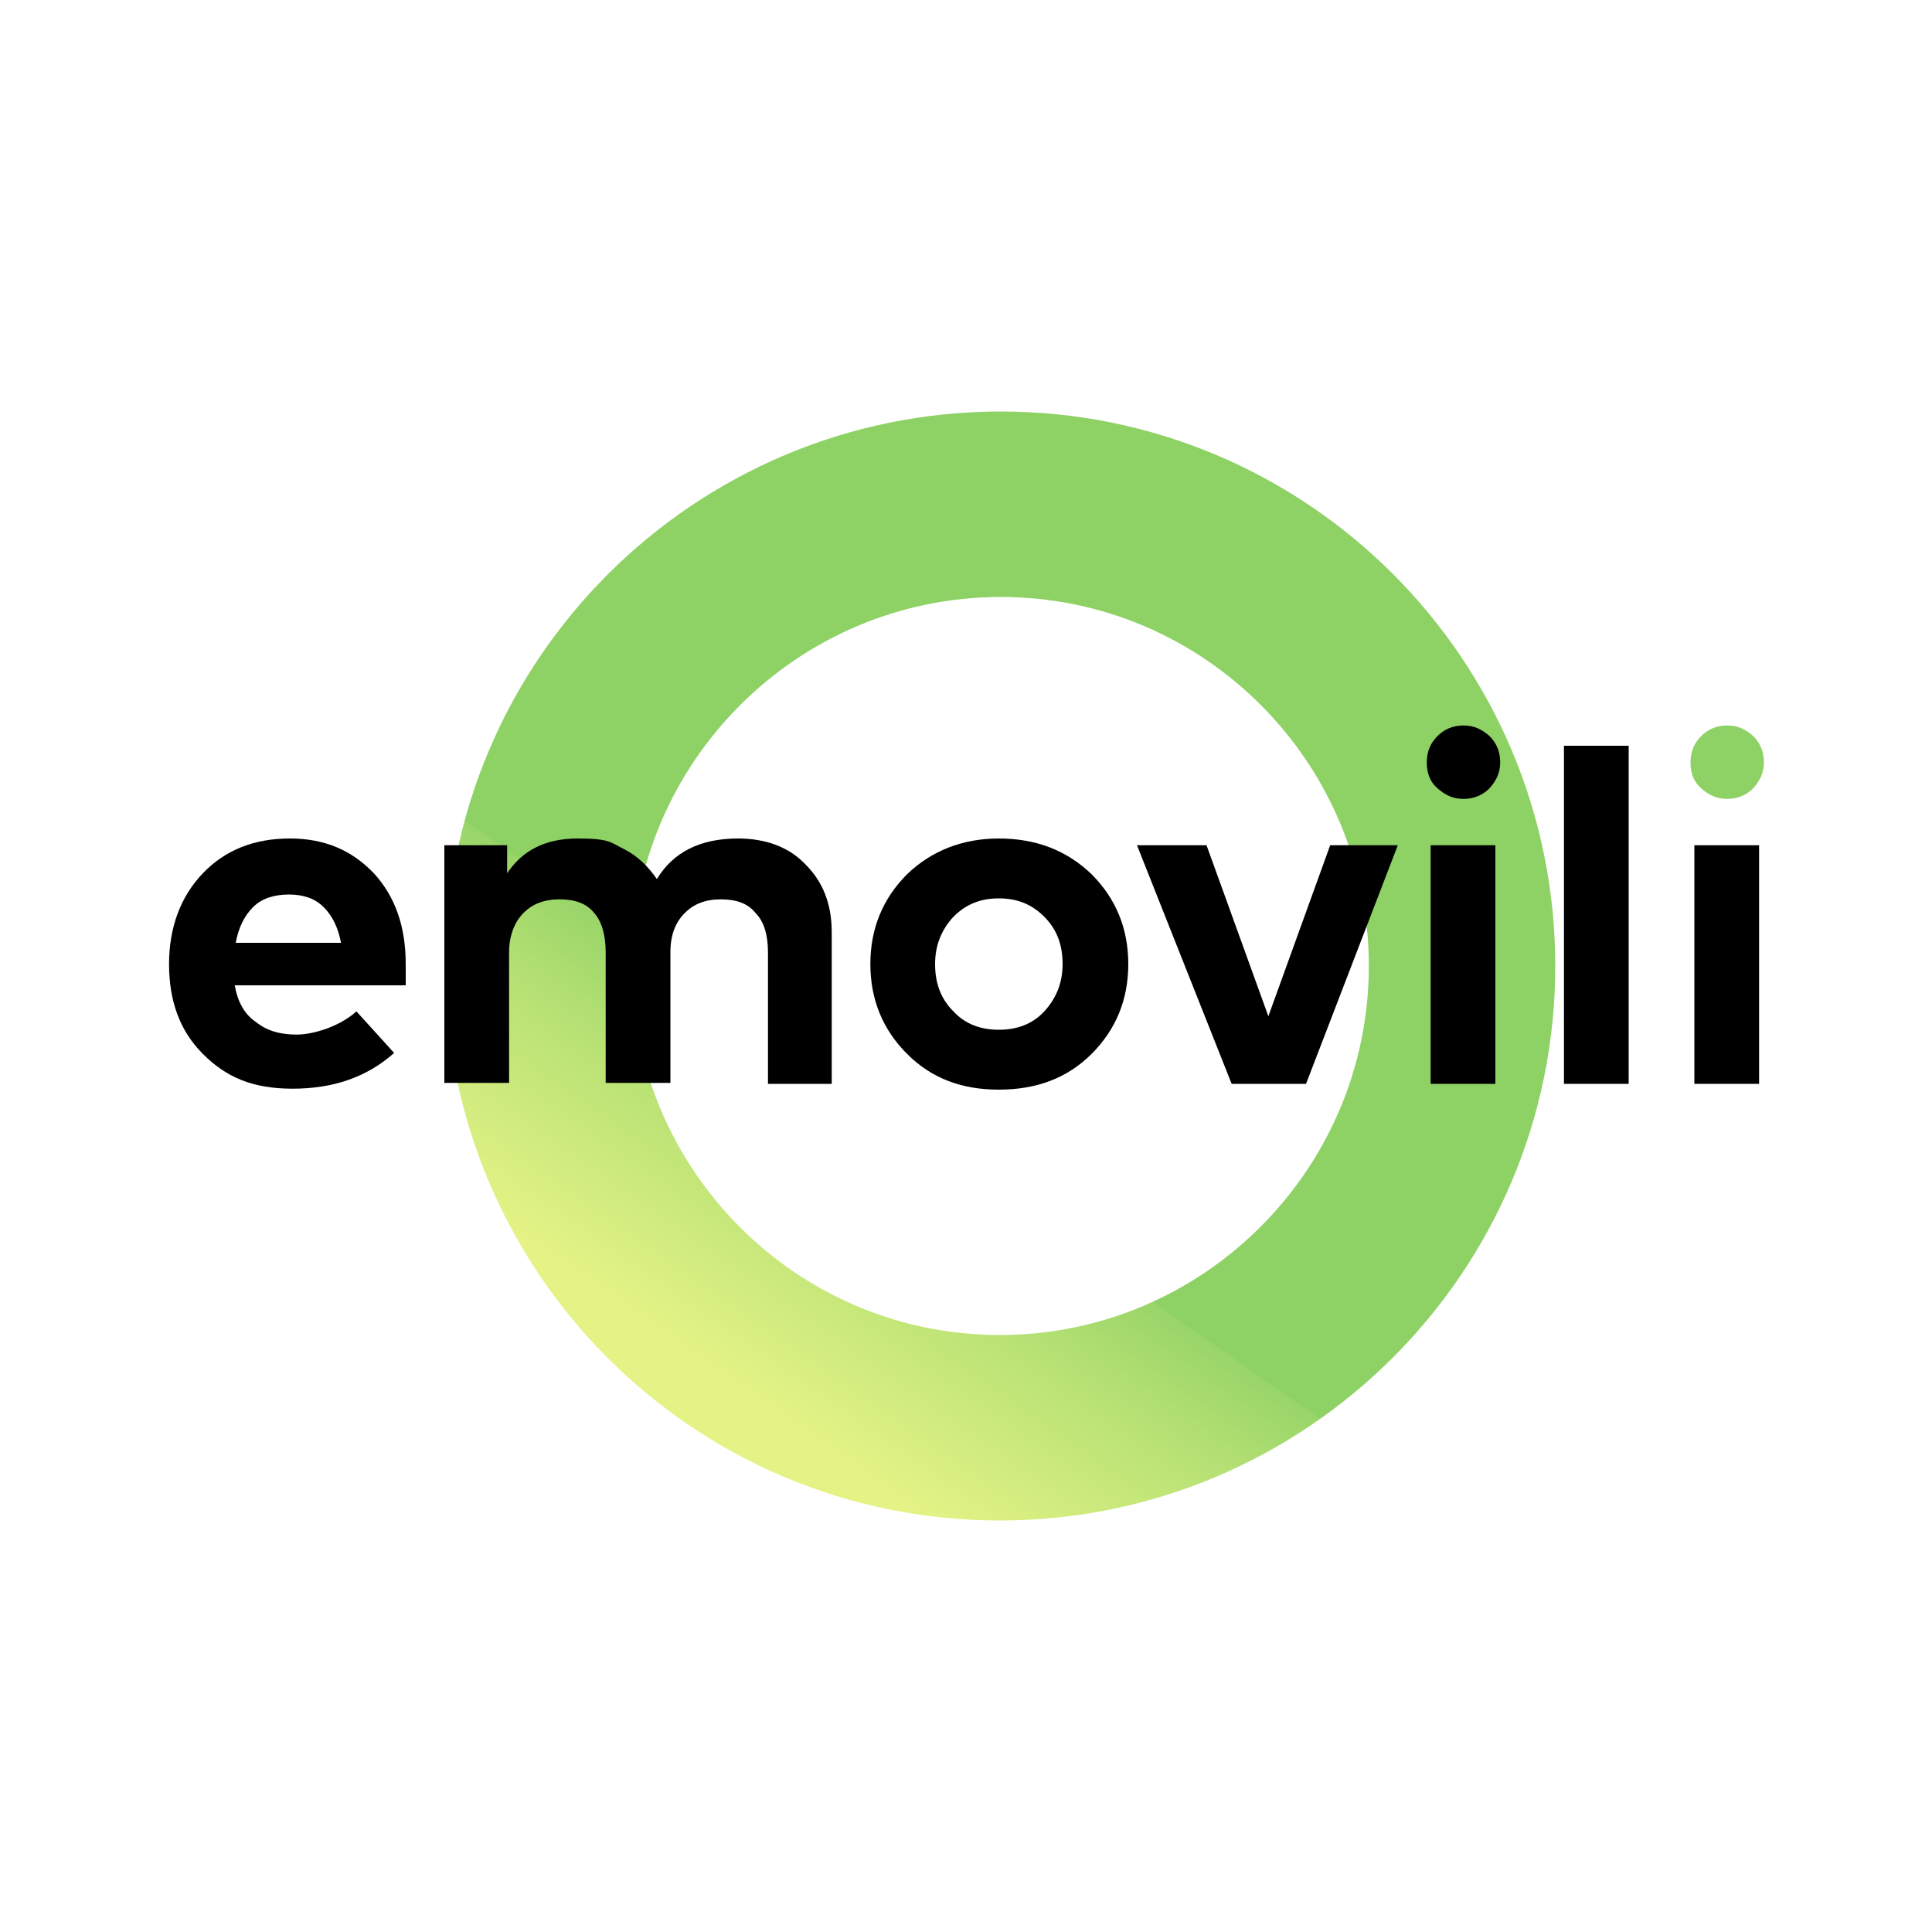
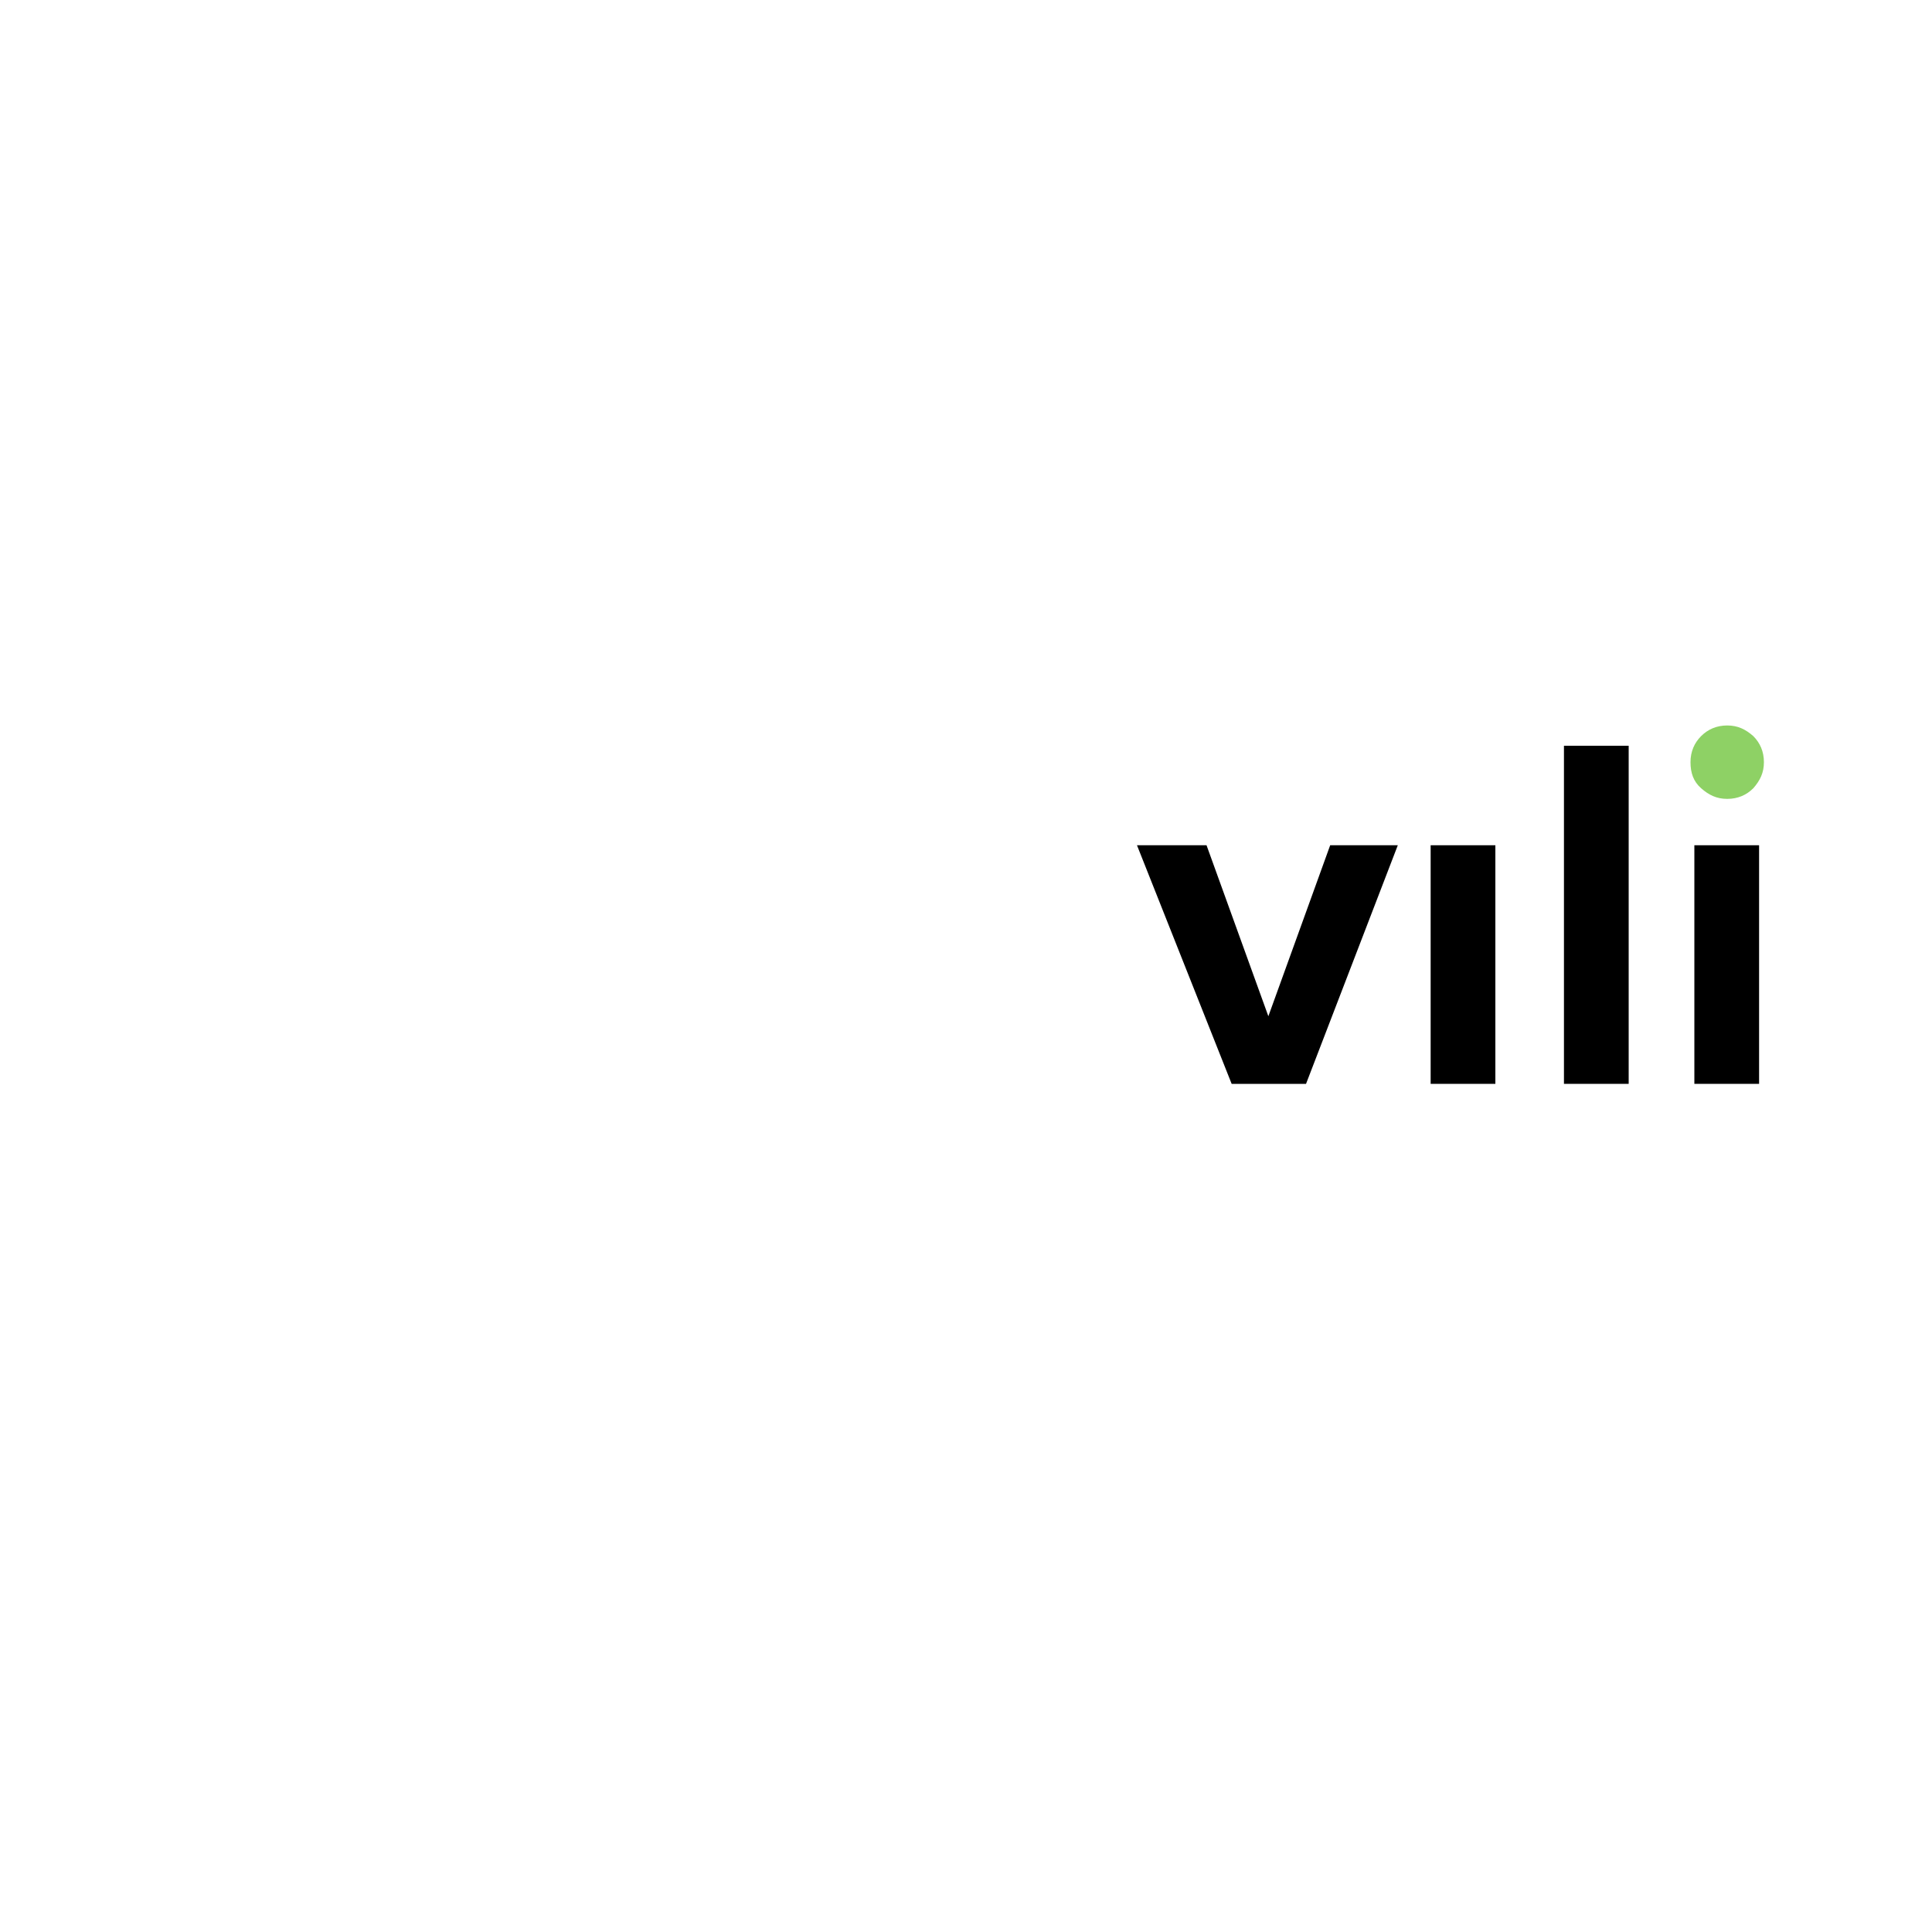
<svg xmlns="http://www.w3.org/2000/svg" id="Capa_1" data-name="Capa 1" width="200" height="200" viewBox="0 0 200 200">
  <defs>
    <style>
      .cls-1 {
        fill: #8ed165;
      }

      .cls-2 {
        fill: url(#Degradado_sin_nombre);
      }
    </style>
    <linearGradient id="Degradado_sin_nombre" data-name="Degradado sin nombre" x1="135.6" y1="-292.2" x2="73.9" y2="-380.4" gradientTransform="translate(0 -238) scale(1 -1)" gradientUnits="userSpaceOnUse">
      <stop offset=".7" stop-color="#8ed165" />
      <stop offset=".7" stop-color="#99d569" />
      <stop offset=".8" stop-color="#b7e174" />
      <stop offset="1" stop-color="#e5f386" />
    </linearGradient>
  </defs>
-   <path class="cls-2" d="M65.4,100c0-21,17.1-38.2,38.2-38.2s38.1,17.2,38.1,38.2-17.1,38.2-38.2,38.2-38.1-17.2-38.1-38.2h0Zm-19.3,0c0,31.7,25.7,57.4,57.4,57.4s57.5-25.7,57.5-57.4-25.7-57.4-57.4-57.4-57.5,25.7-57.5,57.4h0Z" />
  <g>
-     <path d="M30,86.8c3.6,0,6.4,1.2,8.7,3.6,2.2,2.4,3.3,5.5,3.3,9.4s0,1.6,0,2.2H24.3c.3,1.7,1,3,2.2,3.8,1.1,.9,2.5,1.3,4.2,1.3s4.4-.8,6.2-2.4l3.9,4.3c-2.8,2.5-6.3,3.7-10.5,3.7s-6.9-1.2-9.3-3.6-3.5-5.5-3.5-9.3,1.2-7,3.5-9.4,5.3-3.6,9-3.6Zm-.1,5.8c-1.5,0-2.8,.4-3.7,1.3-.9,.9-1.5,2.1-1.8,3.7h10.9c-.3-1.6-.9-2.8-1.8-3.7-.9-.9-2.1-1.3-3.6-1.3Z" />
-     <path d="M76.4,86.8c2.9,0,5.3,.9,7,2.7,1.8,1.8,2.7,4.1,2.7,7v15.7h-6.6v-13.6c0-1.8-.4-3.2-1.3-4.1-.8-1-2-1.4-3.6-1.4s-2.8,.5-3.7,1.4c-1,1-1.5,2.3-1.5,4.1v13.5h-6.7v-13.5c0-1.8-.4-3.2-1.2-4.1-.8-1-2-1.4-3.6-1.4s-2.8,.5-3.7,1.4-1.5,2.3-1.5,4.1v13.5h-6.7v-24.6h6.5v2.9c1.6-2.4,4-3.6,7.3-3.6s3.4,.4,4.8,1.1c1.4,.7,2.5,1.8,3.4,3.1,1.7-2.8,4.5-4.2,8.4-4.2Z" />
-     <path d="M103.4,86.8c3.8,0,7,1.2,9.6,3.7,2.5,2.5,3.8,5.6,3.8,9.3s-1.3,6.8-3.8,9.3-5.7,3.7-9.6,3.7-7-1.2-9.5-3.7-3.8-5.6-3.8-9.3,1.3-6.8,3.8-9.3c2.5-2.4,5.7-3.7,9.5-3.7Zm0,6.2c-1.9,0-3.4,.6-4.7,1.9-1.2,1.3-1.9,2.9-1.9,4.9s.6,3.6,1.9,4.9c1.2,1.3,2.8,1.9,4.7,1.9s3.5-.6,4.7-1.9,1.9-2.9,1.9-4.9-.6-3.6-1.9-4.9-2.8-1.9-4.7-1.9Z" />
    <path d="M135.2,112.2h-7.7l-9.8-24.7h7.2l6.4,17.7,6.4-17.7h7l-9.5,24.7h0Z" />
    <path d="M154.8,112.2h-6.7v-24.7h6.7v24.7Z" />
    <path d="M168.5,112.2h-6.6v-35h6.7v35h0Z" />
    <path class="cls-1" d="M176.1,76.2c.7-.7,1.6-1.1,2.7-1.1s1.9,.4,2.7,1.1c.7,.7,1.1,1.6,1.1,2.7s-.4,1.9-1.1,2.7c-.7,.7-1.6,1.1-2.7,1.1s-1.9-.4-2.7-1.1-1.1-1.6-1.1-2.7,.4-2,1.1-2.7Z" />
-     <path d="M148.8,76.2c.7-.7,1.6-1.1,2.7-1.1s1.9,.4,2.7,1.1c.7,.7,1.1,1.6,1.1,2.7s-.4,1.9-1.1,2.7c-.7,.7-1.6,1.1-2.7,1.1s-1.9-.4-2.7-1.1-1.1-1.6-1.1-2.7,.4-2,1.1-2.7Z" />
    <rect x="175.4" y="87.5" width="6.7" height="24.7" />
  </g>
</svg>